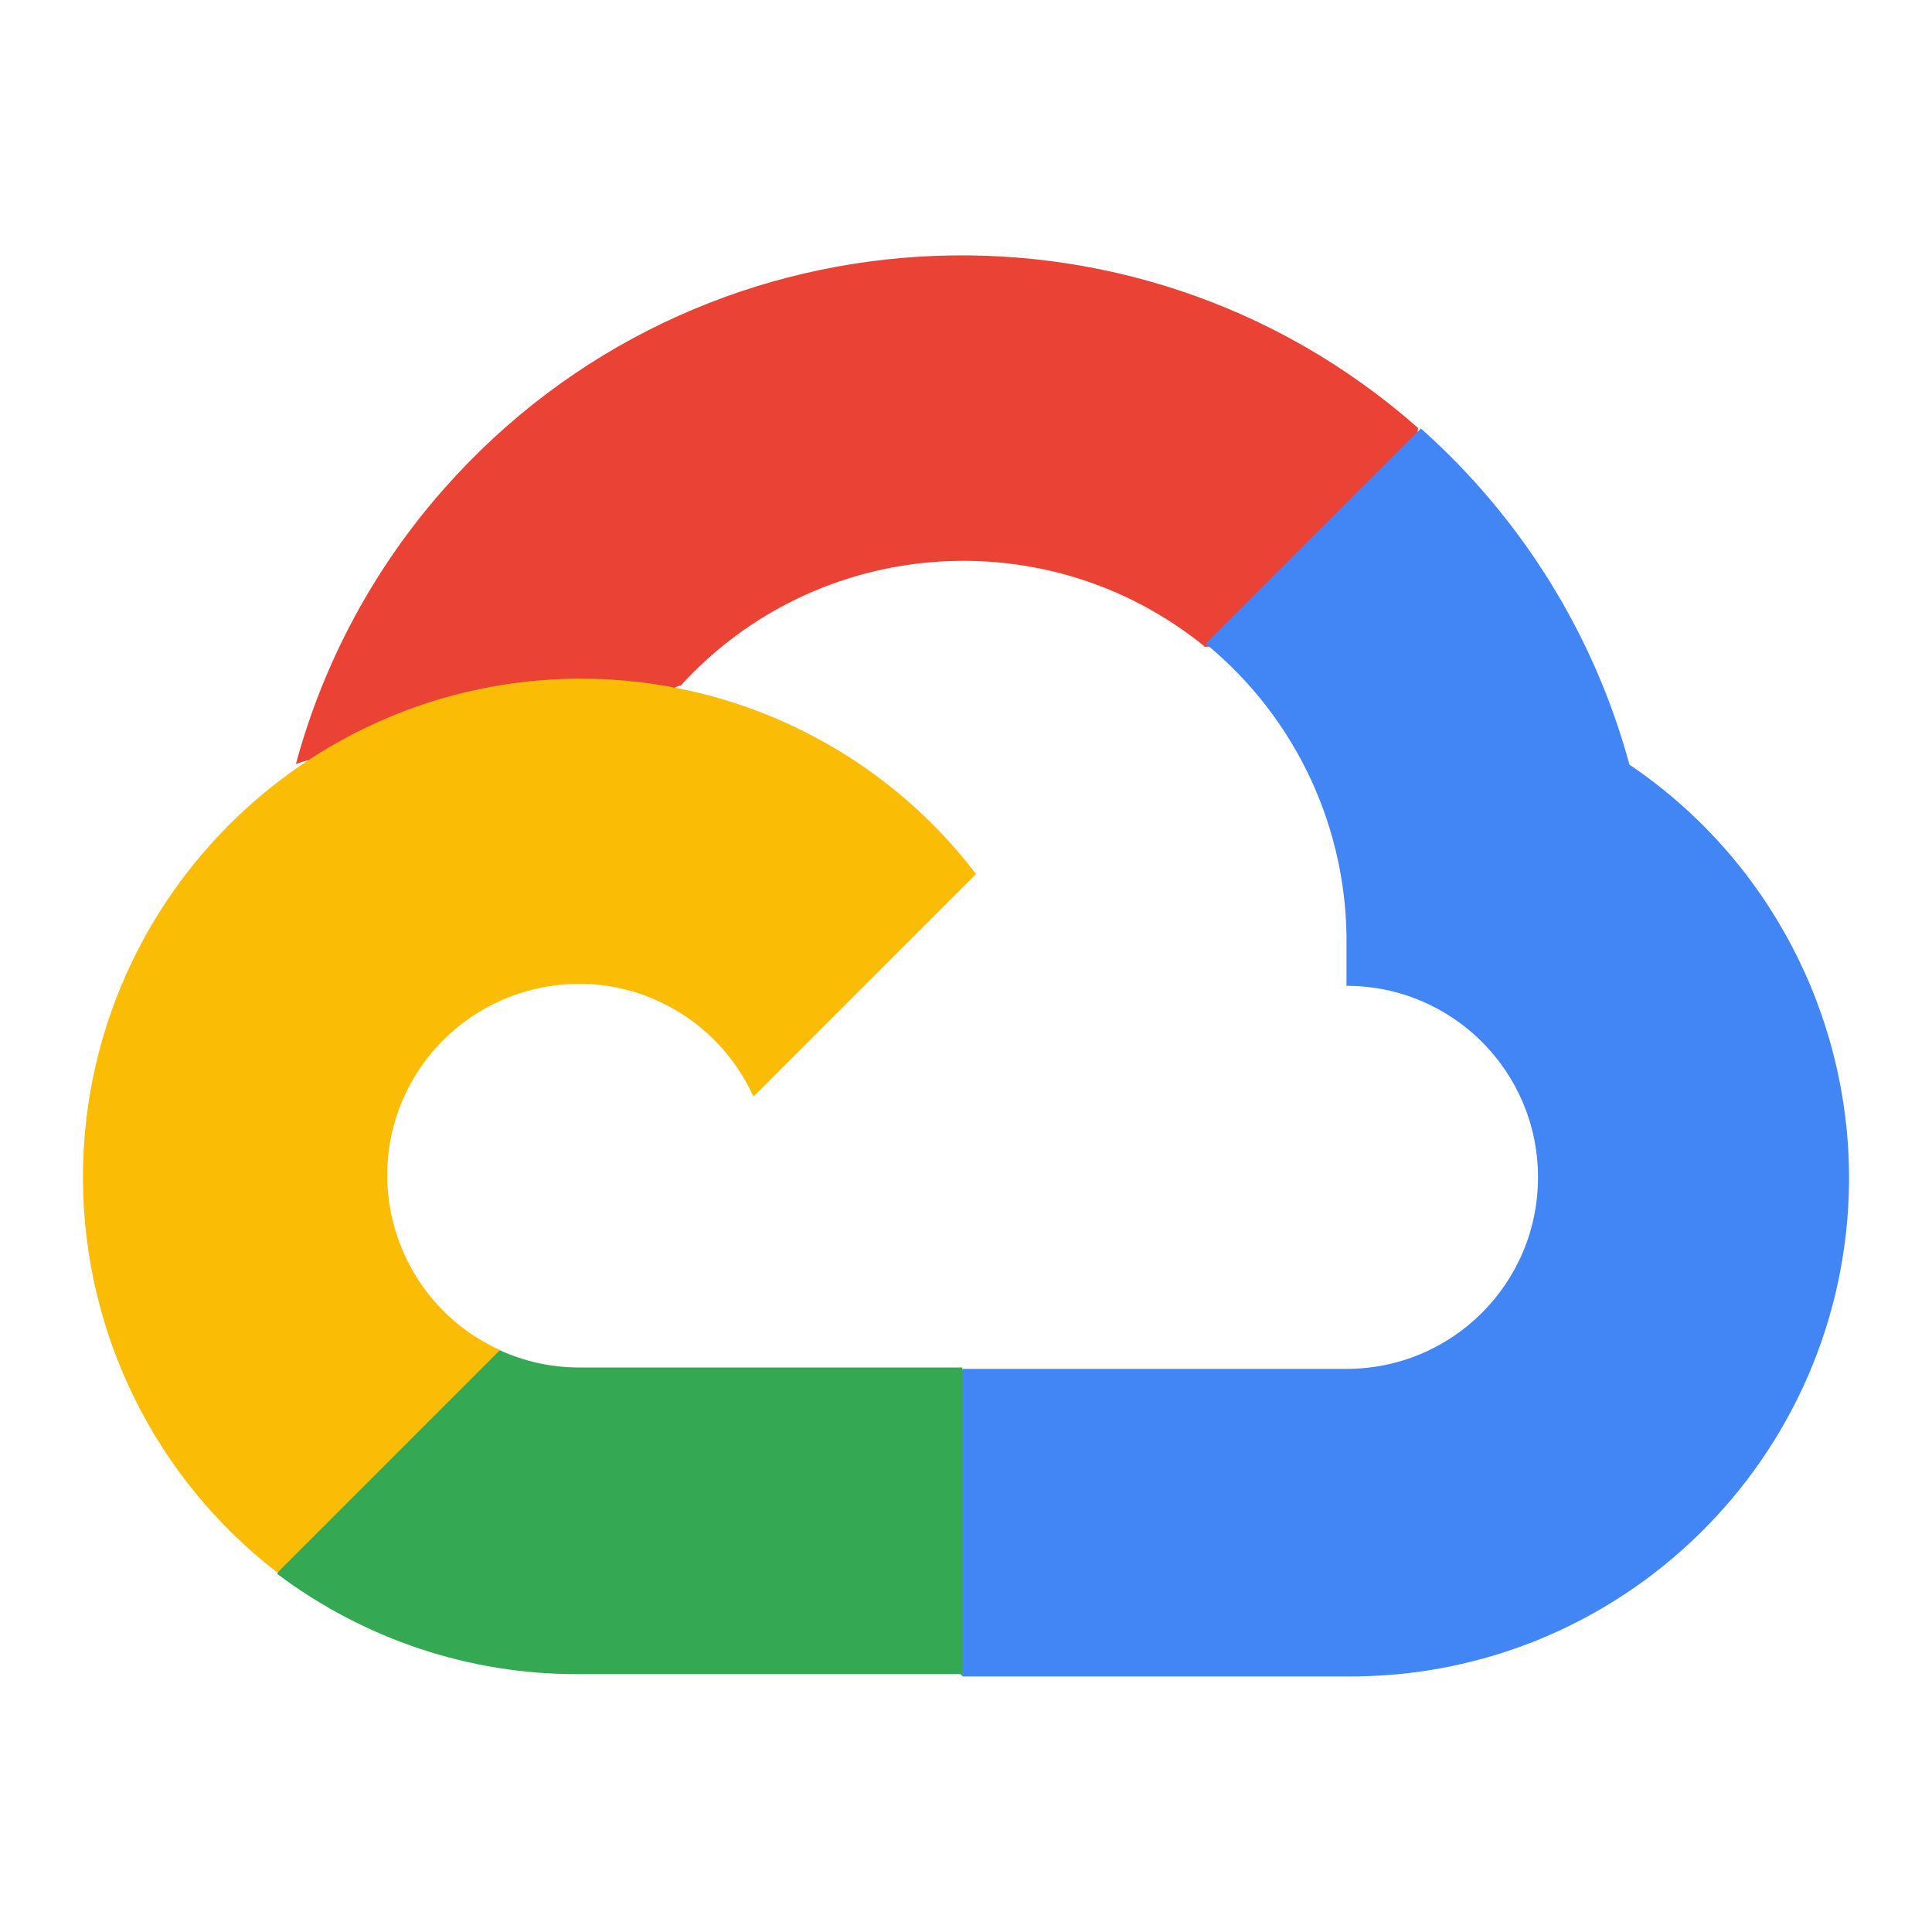
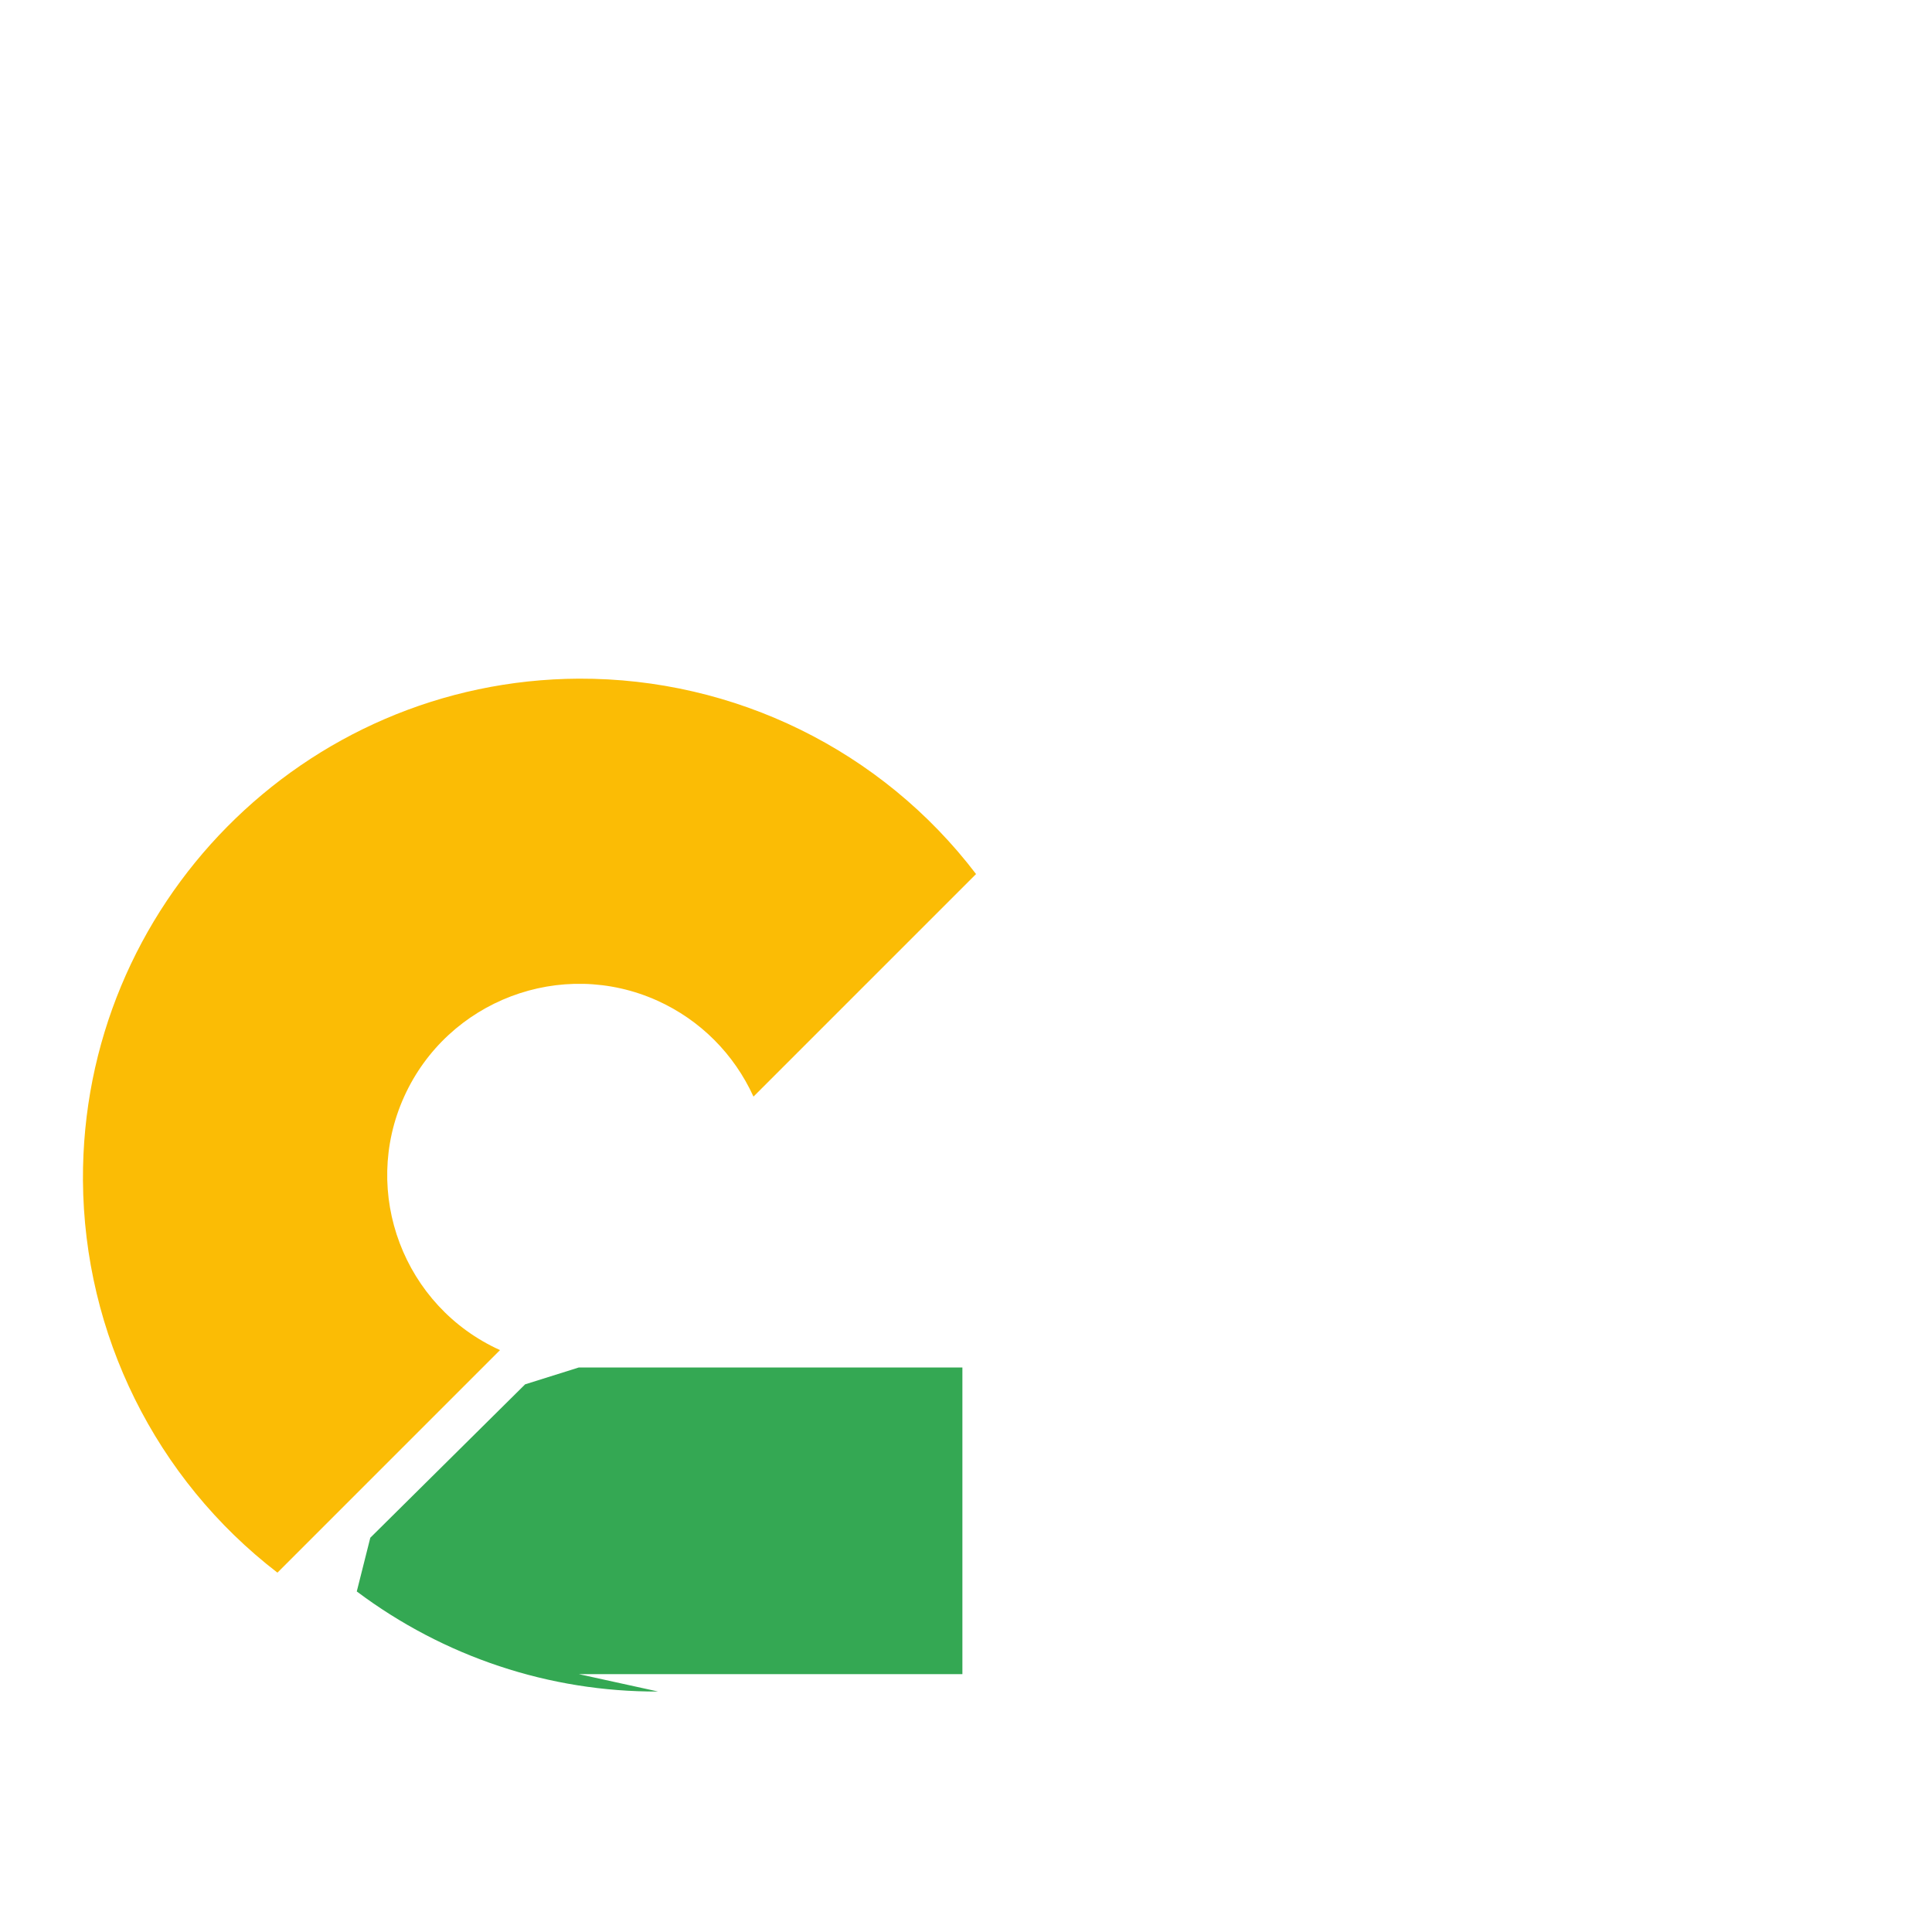
<svg xmlns="http://www.w3.org/2000/svg" id="a" viewBox="0 0 150 150">
-   <path d="M93.42,50.21h4.17l11.91-11.91.6-5.07c-22.16-19.57-56.04-17.46-75.6,4.69-5.45,6.16-9.39,13.48-11.53,21.41,1.31-.53,2.82-.64,4.17-.26l23.85-3.94s1.2-1.99,1.84-1.88c10.59-11.64,28.43-12.99,40.67-3.08l-.08.04Z" style="fill:#ea4335;" />
-   <path d="M126.51,59.37c-2.74-10.1-8.38-19.15-16.19-26.1l-16.71,16.71c7.06,5.78,11.08,14.46,10.93,23.59v2.97c8.23,0,14.87,6.65,14.87,14.87s-6.65,14.87-14.87,14.87h-29.78l-2.97,3v17.91l2.97,2.97h29.78c21.37.15,38.83-17.01,39.02-38.42.08-12.96-6.31-25.13-17.05-32.37Z" style="fill:#4285f4;" />
-   <path d="M44.94,129.98h29.78v-23.81h-29.78c-2.1,0-4.21-.45-6.16-1.35l-4.17,1.31-12.02,11.91-1.05,4.17c6.76,5.07,14.95,7.81,23.4,7.77Z" style="fill:#34a853;" />
+   <path d="M44.94,129.98h29.78v-23.81h-29.78l-4.17,1.31-12.02,11.91-1.05,4.17c6.76,5.07,14.95,7.81,23.4,7.77Z" style="fill:#34a853;" />
  <path d="M44.94,52.69c-21.37.11-38.61,17.58-38.5,38.95.08,11.94,5.63,23.17,15.1,30.46l17.28-17.28c-7.47-3.38-10.82-12.21-7.44-19.68s12.21-10.82,19.68-7.44c3.31,1.5,5.93,4.13,7.44,7.44l17.28-17.28c-7.32-9.61-18.74-15.21-30.83-15.17Z" style="fill:#fbbc05;" />
</svg>